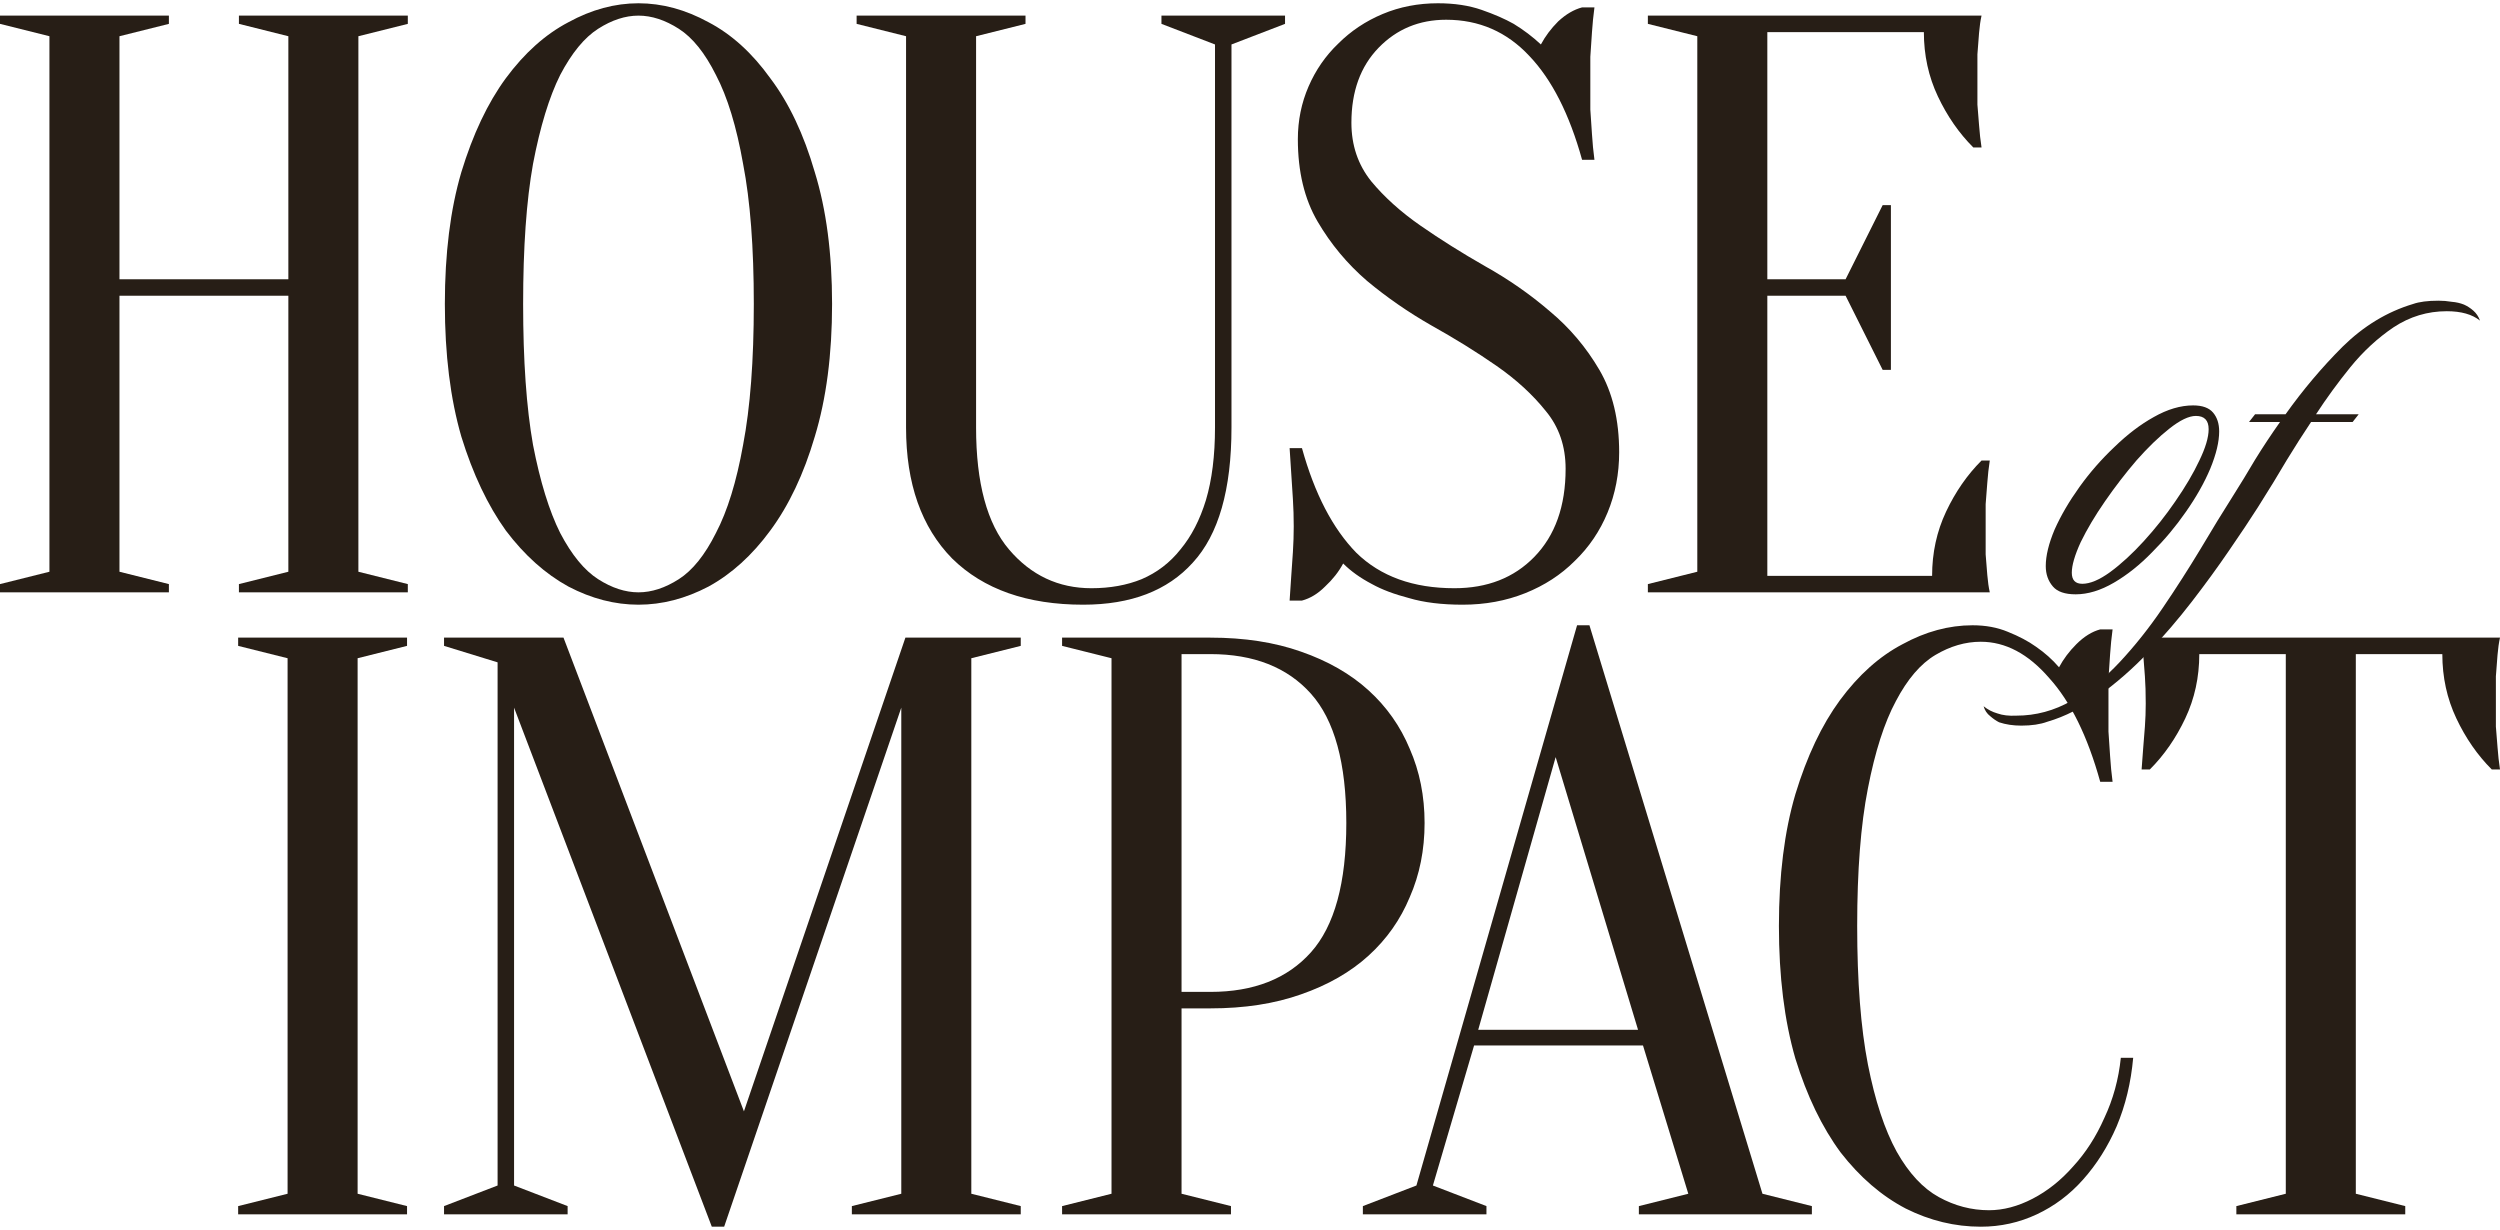
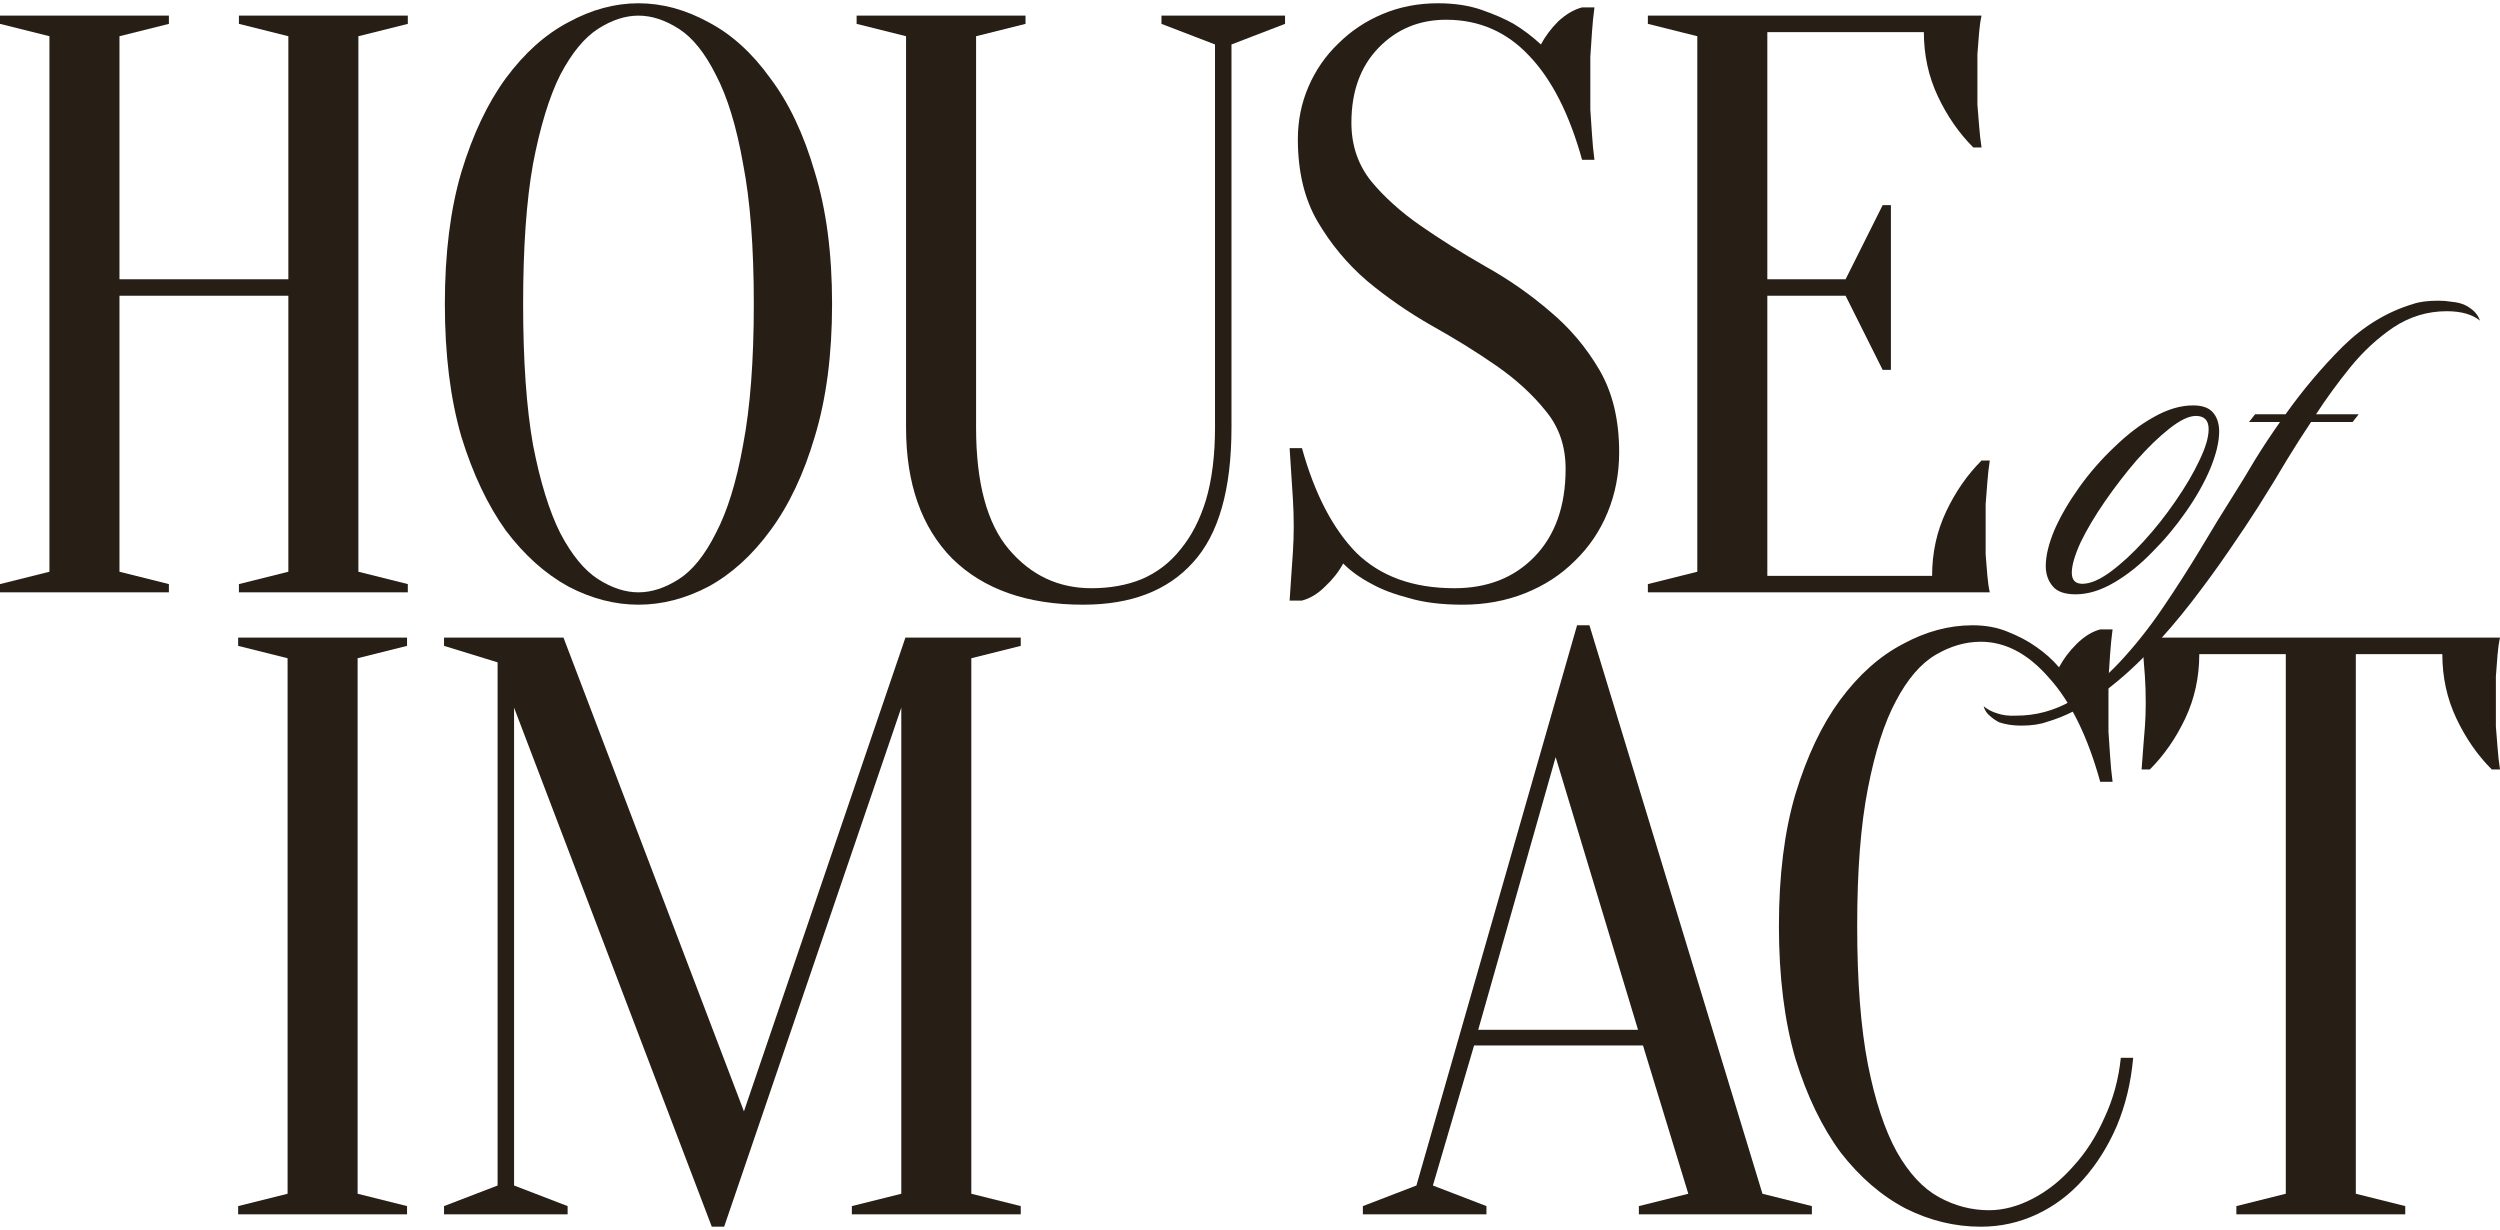
<svg xmlns="http://www.w3.org/2000/svg" width="624" height="307" viewBox="0 0 624 307" fill="none">
  <path d="M482.253 143.734C482.253 137.977 483.418 132.63 485.749 127.695C488.079 122.759 491.027 118.509 494.591 114.945H496.648C496.374 116.727 496.168 118.578 496.031 120.497C495.894 122.142 495.757 123.925 495.62 125.844C495.62 127.763 495.62 129.614 495.62 131.396C495.62 134.001 495.62 136.331 495.62 138.388C495.757 140.307 495.894 142.021 496.031 143.529C496.168 145.174 496.374 146.613 496.648 147.847H411.308V145.791L423.646 142.706V9.041L411.308 5.956V3.9H494.591C494.317 5.134 494.112 6.573 493.974 8.218C493.837 9.727 493.7 11.509 493.563 13.565C493.563 15.484 493.563 17.746 493.563 20.351C493.563 22.27 493.563 24.19 493.563 26.109C493.7 27.891 493.837 29.605 493.974 31.25C494.112 33.169 494.317 35.02 494.591 36.802H492.535C488.971 33.238 486.023 28.988 483.693 24.053C481.362 19.117 480.197 13.771 480.197 8.013H441.125V69.704H460.661L469.915 51.197H471.971V92.325H469.915L460.661 73.817H441.125V143.734H482.253Z" fill="#271E16" />
  <path d="M337.311 30.633C337.311 36.254 338.956 41.121 342.246 45.233C345.536 49.209 349.649 52.911 354.584 56.338C359.52 59.765 364.866 63.124 370.624 66.414C376.519 69.705 381.934 73.475 386.87 77.725C391.805 81.837 395.918 86.704 399.208 92.325C402.498 97.946 404.143 104.8 404.143 112.889C404.143 118.235 403.184 123.239 401.264 127.9C399.345 132.561 396.603 136.606 393.039 140.033C389.611 143.46 385.499 146.134 380.7 148.053C375.902 149.972 370.693 150.932 365.072 150.932C359.862 150.932 355.407 150.384 351.705 149.287C348.004 148.327 344.919 147.162 342.452 145.791C339.573 144.283 337.174 142.569 335.254 140.65C334.157 142.706 332.649 144.626 330.73 146.408C328.948 148.19 327.029 149.355 324.972 149.904H321.888C322.025 147.984 322.162 145.928 322.299 143.735C322.436 141.952 322.573 139.964 322.71 137.771C322.847 135.578 322.916 133.453 322.916 131.396C322.916 129.066 322.847 126.804 322.71 124.61C322.573 122.28 322.436 120.155 322.299 118.235C322.162 116.042 322.025 113.917 321.888 111.861H324.972C328.125 123.239 332.649 131.945 338.544 137.977C344.577 143.872 352.734 146.819 363.015 146.819C371.241 146.819 377.89 144.214 382.962 139.005C388.172 133.658 390.777 126.324 390.777 117.001C390.777 111.381 389.132 106.582 385.841 102.607C382.551 98.494 378.438 94.724 373.503 91.297C368.568 87.869 363.153 84.511 357.258 81.22C351.5 77.93 346.153 74.229 341.218 70.116C336.282 65.866 332.17 60.931 328.879 55.31C325.589 49.689 323.944 42.834 323.944 34.746C323.944 30.085 324.835 25.698 326.617 21.585C328.4 17.472 330.867 13.908 334.02 10.892C337.174 7.739 340.875 5.271 345.125 3.489C349.375 1.707 353.967 0.816 358.903 0.816C363.015 0.816 366.648 1.364 369.802 2.461C372.955 3.557 375.628 4.723 377.821 5.957C380.289 7.465 382.551 9.178 384.608 11.098C385.704 9.041 387.144 7.122 388.926 5.34C390.845 3.557 392.833 2.392 394.889 1.844H397.974C397.7 3.9 397.494 5.957 397.357 8.013C397.22 9.932 397.083 11.989 396.946 14.182C396.946 16.238 396.946 18.295 396.946 20.351C396.946 22.682 396.946 25.012 396.946 27.343C397.083 29.536 397.22 31.593 397.357 33.512C397.494 35.706 397.7 37.831 397.974 39.887H394.889C391.736 28.508 387.349 19.871 381.729 13.976C376.108 7.944 369.185 4.928 360.959 4.928C354.242 4.928 348.621 7.259 344.097 11.92C339.573 16.581 337.311 22.819 337.311 30.633Z" fill="#271E16" />
  <path d="M307.378 106.719C307.378 122.211 304.157 133.453 297.713 140.444C291.407 147.436 282.29 150.932 270.363 150.932C256.38 150.932 245.481 147.093 237.667 139.416C229.989 131.602 226.151 120.703 226.151 106.719V9.041L213.812 5.956V3.9H255.968V5.956L243.63 9.041V106.719C243.63 120.566 246.372 130.711 251.856 137.154C257.339 143.597 264.194 146.819 272.42 146.819C277.081 146.819 281.262 146.065 284.964 144.557C288.802 142.912 292.024 140.444 294.629 137.154C297.37 133.864 299.495 129.751 301.003 124.816C302.511 119.743 303.265 113.711 303.265 106.719V11.097L289.899 5.956V3.9H320.745V5.956L307.378 11.097V106.719Z" fill="#271E16" />
  <path d="M207.687 75.874C207.687 88.486 206.248 99.522 203.369 108.982C200.627 118.304 196.926 126.118 192.264 132.424C187.74 138.594 182.599 143.255 176.842 146.408C171.084 149.424 165.257 150.932 159.362 150.932C153.467 150.932 147.641 149.424 141.883 146.408C136.125 143.255 130.916 138.594 126.254 132.424C121.73 126.118 118.029 118.304 115.15 108.982C112.408 99.522 111.037 88.486 111.037 75.874C111.037 63.261 112.408 52.294 115.15 42.971C118.029 33.512 121.73 25.698 126.254 19.529C130.916 13.222 136.125 8.561 141.883 5.545C147.641 2.392 153.467 0.816 159.362 0.816C165.257 0.816 171.084 2.392 176.842 5.545C182.599 8.561 187.74 13.222 192.264 19.529C196.926 25.698 200.627 33.512 203.369 42.971C206.248 52.294 207.687 63.261 207.687 75.874ZM188.152 75.874C188.152 61.753 187.261 50.1 185.478 40.915C183.833 31.593 181.571 24.19 178.692 18.706C175.95 13.222 172.866 9.384 169.439 7.19C166.011 4.997 162.652 3.9 159.362 3.9C156.072 3.9 152.713 4.997 149.286 7.19C145.859 9.384 142.705 13.222 139.827 18.706C137.085 24.19 134.823 31.593 133.04 40.915C131.395 50.1 130.573 61.753 130.573 75.874C130.573 89.994 131.395 101.716 133.04 111.038C134.823 120.223 137.085 127.558 139.827 133.041C142.705 138.525 145.859 142.364 149.286 144.557C152.713 146.751 156.072 147.847 159.362 147.847C162.652 147.847 166.011 146.751 169.439 144.557C172.866 142.364 175.95 138.525 178.692 133.041C181.571 127.558 183.833 120.223 185.478 111.038C187.261 101.716 188.152 89.994 188.152 75.874Z" fill="#271E16" />
  <path d="M29.818 73.817V142.706L42.156 145.791V147.847H0V145.791L12.338 142.706V9.041L0 5.956V3.9H42.156V5.956L29.818 9.041V69.704H71.974V9.041L59.635 5.956V3.9H101.791V5.956L89.453 9.041V142.706L101.791 145.791V147.847H59.635V145.791L71.974 142.706V73.817H29.818Z" fill="#271E16" />
  <path d="M588.013 297.959L600.351 301.043V303.1H558.195V301.043L570.534 297.959V163.265H548.942C548.942 169.023 547.776 174.37 545.446 179.305C543.115 184.241 540.168 188.49 536.603 192.055H534.547C534.684 190.273 534.821 188.422 534.958 186.503C535.095 184.857 535.232 183.144 535.369 181.362C535.507 179.442 535.575 177.523 535.575 175.604C535.575 172.999 535.507 170.737 535.369 168.818C535.232 166.761 535.095 164.979 534.958 163.471C534.821 161.826 534.684 160.386 534.547 159.153H624C623.726 160.386 623.52 161.826 623.383 163.471C623.246 164.979 623.109 166.761 622.972 168.818C622.972 170.737 622.972 172.999 622.972 175.604C622.972 177.523 622.972 179.442 622.972 181.362C623.109 183.144 623.246 184.857 623.383 186.503C623.52 188.422 623.726 190.273 624 192.055H621.943C618.379 188.49 615.432 184.241 613.101 179.305C610.77 174.37 609.605 169.023 609.605 163.265H588.013V297.959Z" fill="#271E16" />
  <path d="M494.399 160.181C490.56 160.181 486.79 161.278 483.089 163.471C479.387 165.665 476.097 169.503 473.218 174.987C470.339 180.334 468.009 187.6 466.227 196.785C464.444 205.833 463.553 217.28 463.553 231.126C463.553 244.973 464.444 256.489 466.227 265.674C468.009 274.722 470.408 281.988 473.424 287.472C476.44 292.818 479.936 296.588 483.911 298.782C487.887 300.975 492.069 302.072 496.455 302.072C500.02 302.072 503.653 301.112 507.354 299.193C511.056 297.274 514.415 294.6 517.431 291.173C520.584 287.746 523.189 283.701 525.245 279.04C527.438 274.379 528.809 269.375 529.358 264.029H532.442C531.894 270.198 530.523 275.887 528.33 281.097C526.136 286.169 523.326 290.625 519.898 294.463C516.608 298.165 512.769 301.044 508.383 303.1C503.996 305.156 499.334 306.185 494.399 306.185C487.956 306.185 481.718 304.677 475.686 301.661C469.654 298.507 464.239 293.846 459.44 287.677C454.779 281.371 451.009 273.557 448.13 264.234C445.388 254.775 444.018 243.739 444.018 231.126C444.018 218.514 445.388 207.547 448.13 198.224C451.009 188.765 454.711 180.951 459.235 174.781C463.896 168.475 469.106 163.814 474.863 160.798C480.621 157.645 486.448 156.068 492.343 156.068C495.633 156.068 498.58 156.617 501.185 157.713C503.927 158.81 506.258 160.044 508.177 161.415C510.37 162.923 512.29 164.637 513.935 166.556C515.032 164.499 516.471 162.58 518.253 160.798C520.172 158.879 522.16 157.645 524.217 157.096H527.301C527.027 159.153 526.822 161.209 526.684 163.266C526.547 165.185 526.41 167.241 526.273 169.435C526.273 171.491 526.273 173.548 526.273 175.604C526.273 177.935 526.273 180.265 526.273 182.596C526.41 184.789 526.547 186.846 526.684 188.765C526.822 190.958 527.027 193.083 527.301 195.14H524.217C521.064 183.761 516.814 175.124 511.467 169.229C506.258 163.197 500.568 160.181 494.399 160.181Z" fill="#271E16" />
  <path d="M410.089 260.944H367.933L357.651 295.903L371.018 301.044V303.1H340.172V301.044L353.538 295.903L393.638 156.068H396.723L439.907 297.959L452.245 301.044V303.1H409.061V301.044L421.399 297.959L410.089 260.944ZM368.961 257.037H408.855L388.291 188.971L368.961 257.037Z" fill="#271E16" />
-   <path d="M294.913 251.69V297.959L307.252 301.043V303.1H265.096V301.043L277.434 297.959V164.294L265.096 161.209V159.153H302.111C310.61 159.153 318.151 160.318 324.731 162.648C331.448 164.979 337.069 168.201 341.593 172.313C346.117 176.426 349.545 181.293 351.875 186.914C354.343 192.535 355.577 198.704 355.577 205.421C355.577 212.139 354.343 218.308 351.875 223.929C349.545 229.55 346.117 234.416 341.593 238.529C337.069 242.642 331.448 245.864 324.731 248.194C318.151 250.525 310.61 251.69 302.111 251.69H294.913ZM294.913 247.577H302.111C312.941 247.577 321.304 244.287 327.199 237.707C333.094 231.126 336.041 220.364 336.041 205.421C336.041 190.478 333.094 179.716 327.199 173.136C321.304 166.556 312.941 163.265 302.111 163.265H294.913V247.577Z" fill="#271E16" />
  <path d="M225.99 159.153H254.779V161.209L242.441 164.294V297.959L254.779 301.043V303.1H212.623V301.043L224.962 297.959V176.632L180.749 306.184H177.665L128.311 176.632V295.902L141.678 301.043V303.1H110.832V301.043L124.199 295.902V165.322L110.832 161.209V159.153H140.65L185.685 277.395L225.99 159.153Z" fill="#271E16" />
  <path d="M89.26 297.959L101.598 301.043V303.1H59.442V301.043L71.781 297.959V164.294L59.442 161.209V159.153H101.598V161.209L89.26 164.294V297.959Z" fill="#271E16" />
  <path d="M504.513 181.116C502.484 181.116 500.641 180.839 498.981 180.286C498.244 179.917 497.506 179.41 496.769 178.765C495.939 178.12 495.386 177.29 495.109 176.276C496.123 177.106 497.276 177.705 498.566 178.074C499.857 178.535 501.424 178.719 503.268 178.627C508.154 178.627 512.764 177.382 517.096 174.893C521.337 172.496 525.347 169.27 529.127 165.213C532.907 161.157 536.456 156.686 539.775 151.8C543.094 146.914 546.228 142.028 549.178 137.142C552.128 132.164 554.894 127.646 557.475 123.59C559.227 120.824 561.024 117.874 562.868 114.74C564.804 111.606 566.878 108.471 569.091 105.337H561.347L562.868 103.401H570.474C574.807 97.316 579.554 91.693 584.717 86.53C589.972 81.368 595.826 77.818 602.279 75.882C603.846 75.329 605.966 75.053 608.64 75.053C609.746 75.053 610.852 75.145 611.959 75.329C613.065 75.421 614.079 75.652 615.001 76.021C615.831 76.389 616.614 76.897 617.352 77.542C618.089 78.187 618.642 79.017 619.011 80.031C617.075 78.464 614.309 77.68 610.714 77.68C605.92 77.68 601.495 79.017 597.439 81.69C593.475 84.364 589.879 87.683 586.653 91.647C583.518 95.519 580.661 99.437 578.079 103.401H588.727L587.206 105.337H576.835C574.807 108.379 572.778 111.559 570.75 114.878C568.814 118.197 566.417 122.115 563.56 126.632C561.624 129.675 559.227 133.27 556.369 137.418C553.603 141.475 550.515 145.715 547.104 150.14C543.693 154.566 540.051 158.806 536.179 162.863C532.308 166.919 528.251 170.468 524.011 173.51C519.77 176.645 515.437 178.857 511.012 180.148C509.26 180.793 507.094 181.116 504.513 181.116Z" fill="#271E16" />
  <path d="M518.089 148.343C515.416 148.343 513.526 147.697 512.42 146.407C511.221 145.024 510.622 143.319 510.622 141.29C510.622 138.709 511.36 135.667 512.835 132.164C514.402 128.66 516.476 125.111 519.057 121.516C521.639 117.921 524.543 114.602 527.769 111.559C530.996 108.425 534.268 105.936 537.587 104.092C540.998 102.156 544.271 101.188 547.405 101.188C549.71 101.188 551.37 101.787 552.384 102.986C553.398 104.184 553.905 105.752 553.905 107.688C553.905 110.269 553.167 113.357 551.692 116.953C550.217 120.456 548.189 124.051 545.608 127.739C543.119 131.334 540.307 134.699 537.172 137.833C534.13 140.968 530.95 143.503 527.631 145.439C524.312 147.375 521.132 148.343 518.089 148.343ZM519.749 145.715C521.685 145.715 523.989 144.747 526.663 142.811C529.429 140.783 532.24 138.202 535.098 135.068C537.956 131.933 540.583 128.614 542.98 125.111C545.469 121.516 547.451 118.151 548.927 115.017C550.494 111.79 551.277 109.163 551.277 107.134C551.277 104.922 550.217 103.816 548.097 103.816C546.345 103.816 544.133 104.876 541.459 106.996C538.878 109.024 536.158 111.652 533.301 114.878C530.535 118.105 527.907 121.516 525.418 125.111C522.929 128.707 520.901 132.118 519.334 135.344C517.859 138.571 517.121 141.106 517.121 142.95C517.121 144.794 517.997 145.715 519.749 145.715Z" fill="#271E16" />
</svg>